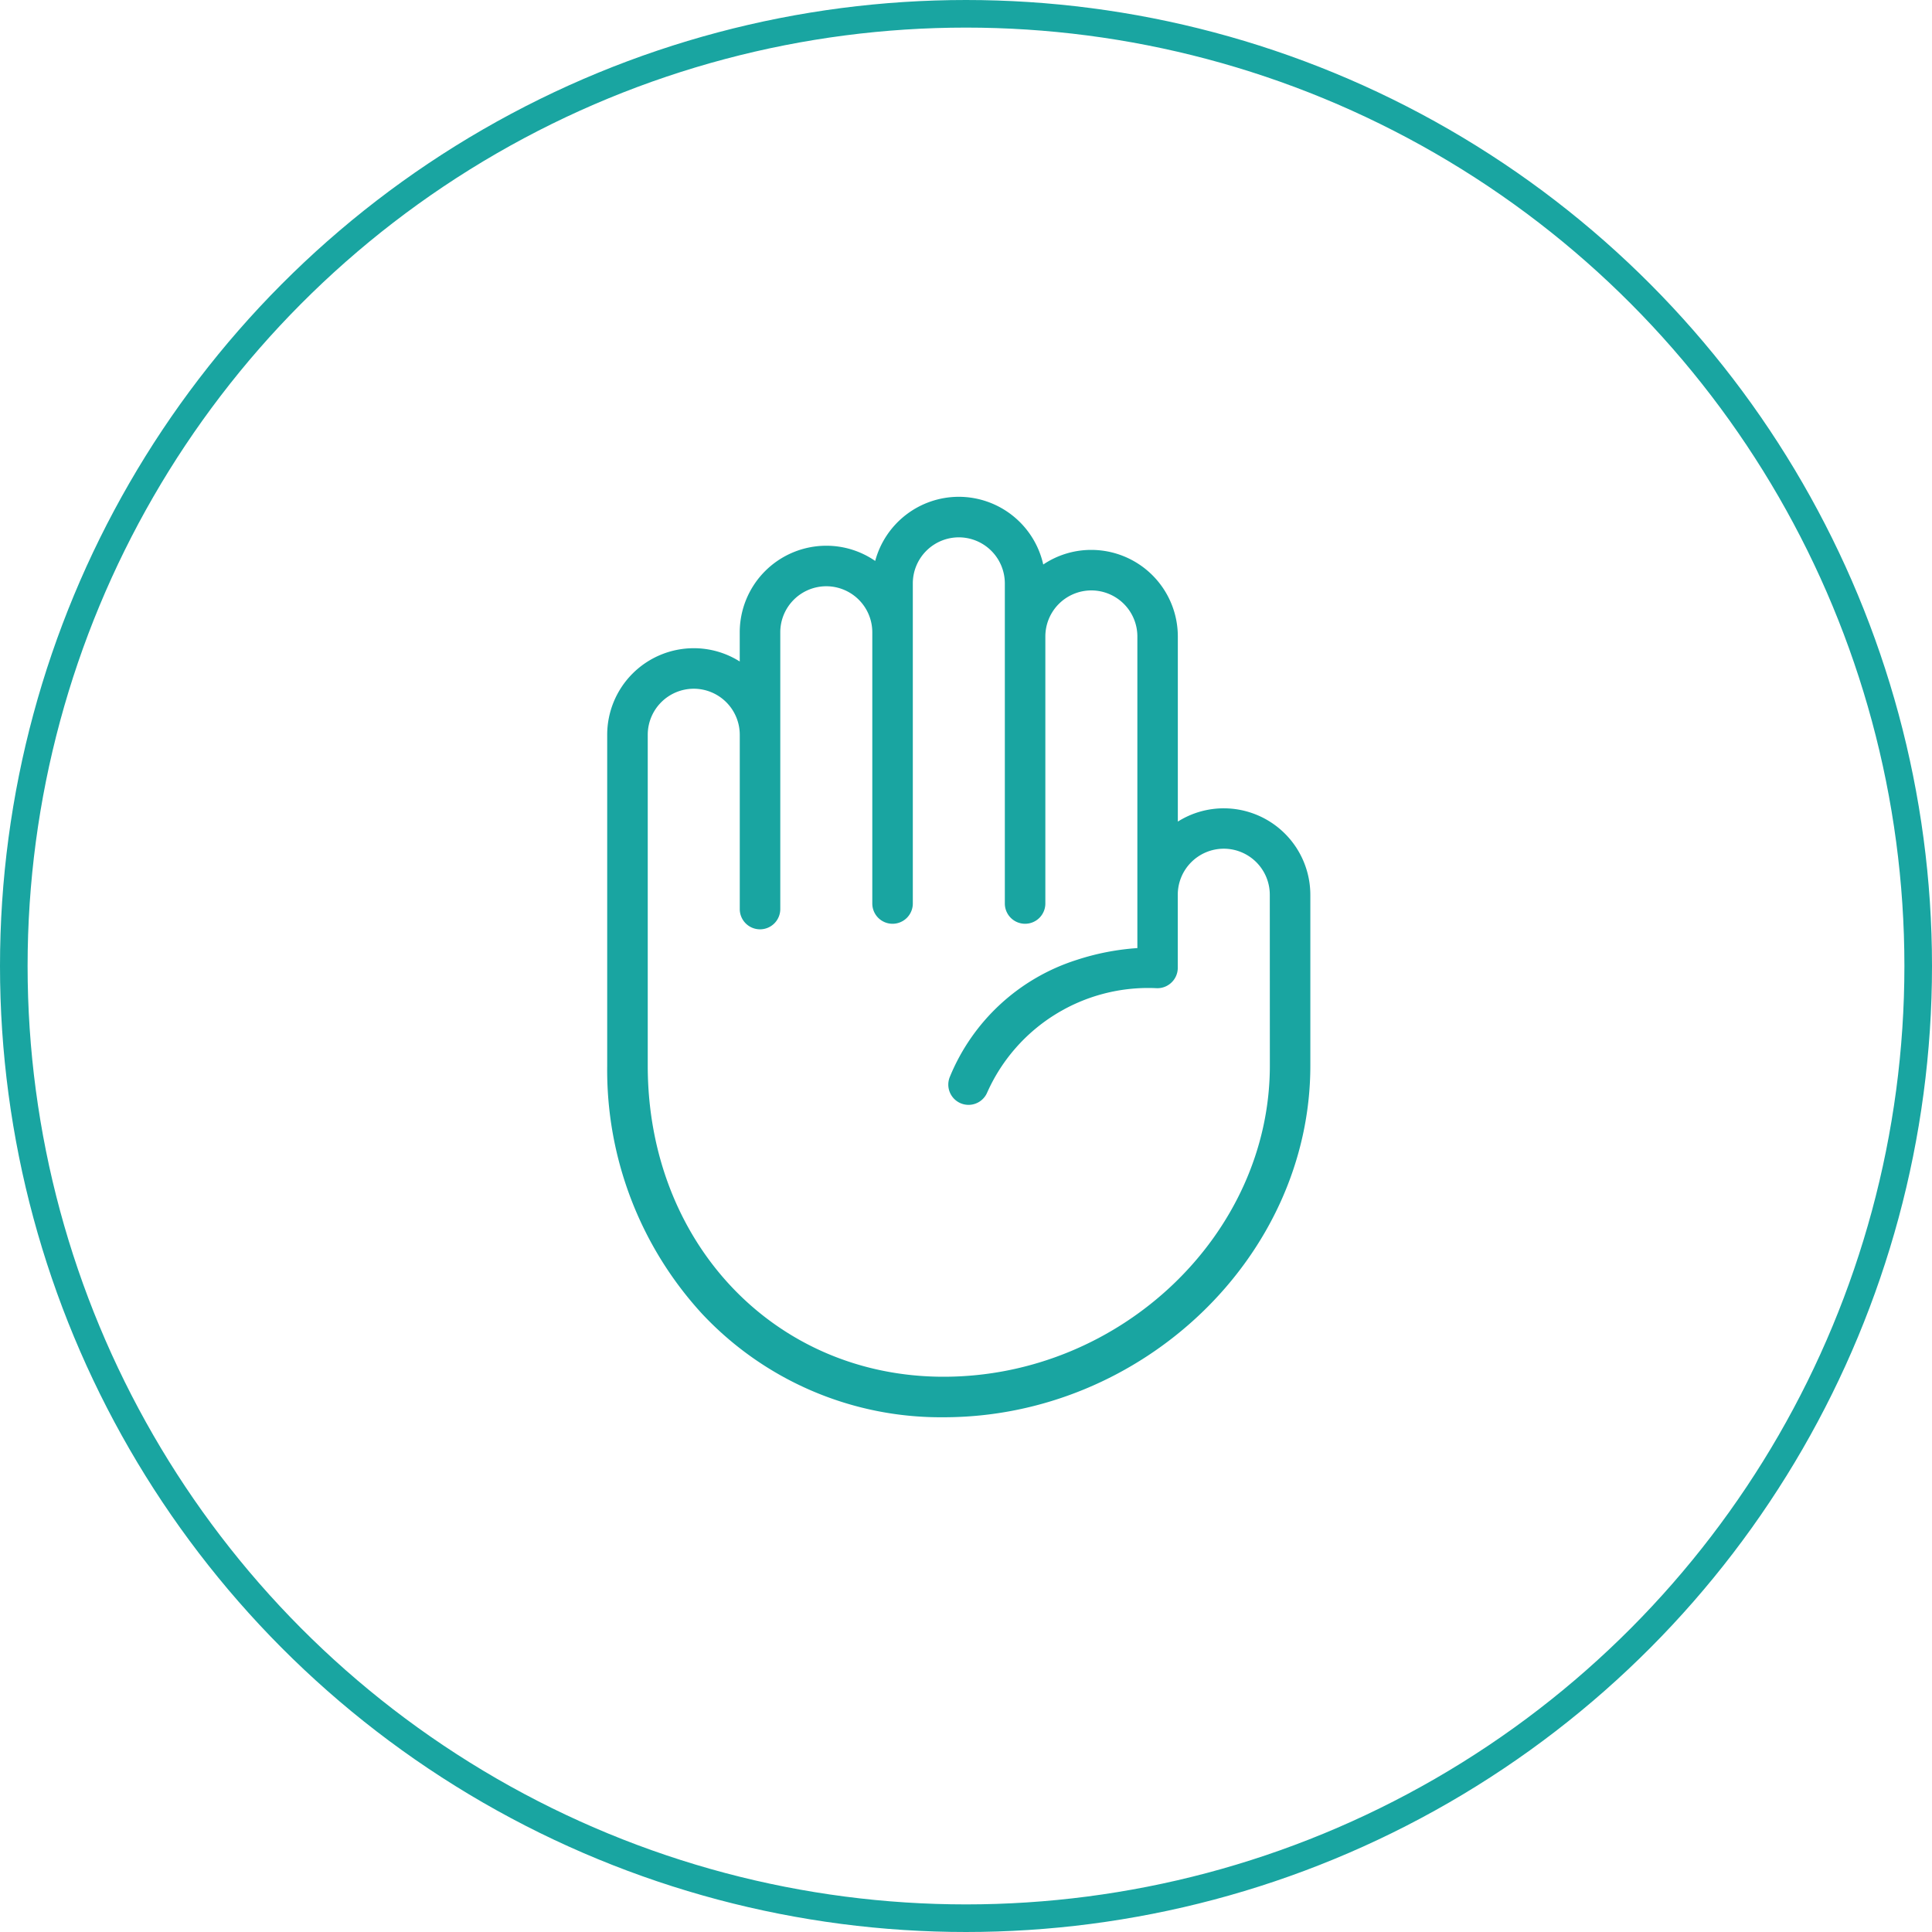
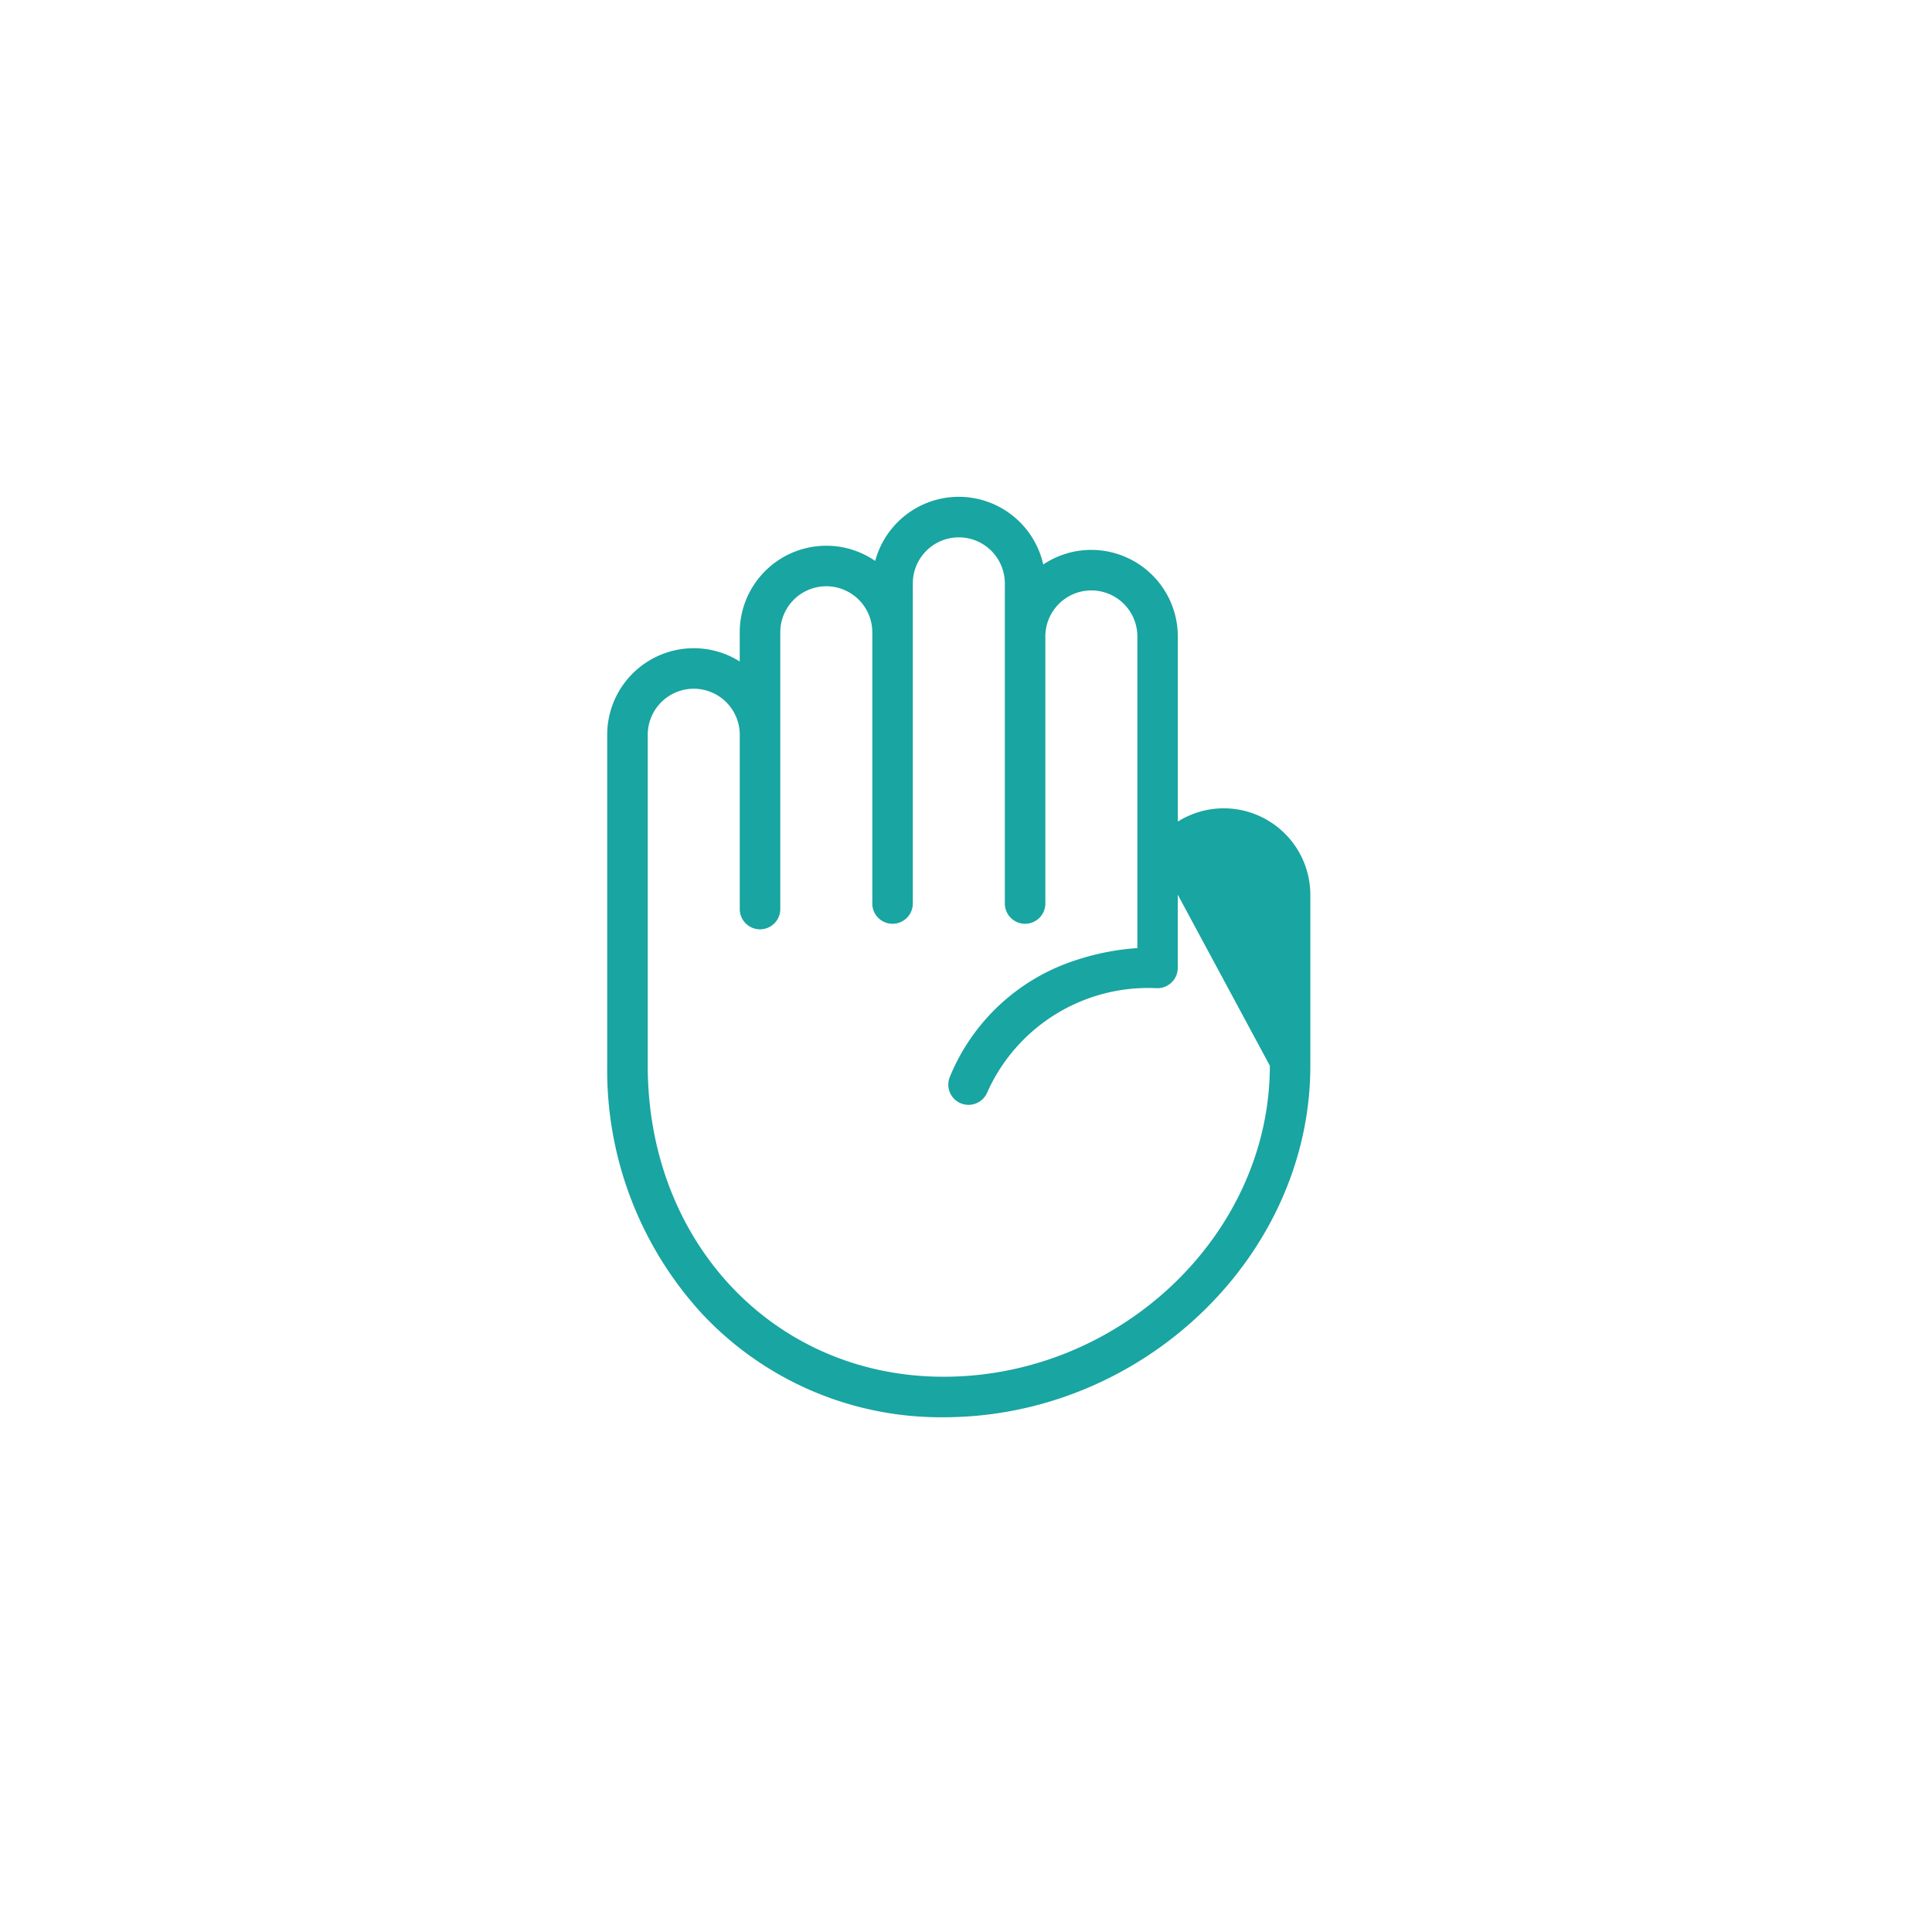
<svg xmlns="http://www.w3.org/2000/svg" width="70" height="70" viewBox="0 0 70 70">
  <g id="Сгруппировать_1101" data-name="Сгруппировать 1101" transform="translate(-1018 -2006)">
    <g id="Эллипс_120" data-name="Эллипс 120" transform="translate(1018 2006)" fill="none" stroke="#19a5a1" stroke-width="1">
-       <circle cx="35" cy="35" r="35" stroke="none" />
-       <circle cx="35" cy="35" r="34.5" fill="none" />
-     </g>
-     <path id="Контур_87255" data-name="Контур 87255" d="M-389.772,819.985a3.117,3.117,0,0,0-1.667.481v-6.709a3.138,3.138,0,0,0-3.135-3.135,3.117,3.117,0,0,0-1.741.529,3.14,3.14,0,0,0-3.06-2.453,3.14,3.14,0,0,0-3.029,2.324,3.118,3.118,0,0,0-1.773-.551,3.138,3.138,0,0,0-3.135,3.135v1.059a3.117,3.117,0,0,0-1.667-.481,3.138,3.138,0,0,0-3.135,3.135V829.31a13.059,13.059,0,0,0,3.438,8.99,11.846,11.846,0,0,0,8.748,3.748c7.2,0,13.29-5.833,13.29-12.738v-6.19A3.138,3.138,0,0,0-389.772,819.985Zm1.667,9.325c0,6.109-5.414,11.27-11.822,11.27-6.11,0-10.718-4.845-10.718-11.27V817.319a1.669,1.669,0,0,1,1.667-1.667,1.669,1.669,0,0,1,1.667,1.667v6.316a.734.734,0,0,0,.734.734.734.734,0,0,0,.734-.734V813.606a1.669,1.669,0,0,1,1.667-1.667,1.669,1.669,0,0,1,1.667,1.667v9.828a.734.734,0,0,0,.734.734.734.734,0,0,0,.734-.734v-11.6a1.669,1.669,0,0,1,1.667-1.667,1.669,1.669,0,0,1,1.667,1.667v11.6a.734.734,0,0,0,.734.734.734.734,0,0,0,.734-.734v-9.677a1.669,1.669,0,0,1,1.667-1.667,1.669,1.669,0,0,1,1.667,1.667v11.292a9,9,0,0,0-2.2.429,7.381,7.381,0,0,0-4.592,4.231.734.734,0,0,0,.389.962.733.733,0,0,0,.286.058.734.734,0,0,0,.676-.448,6.385,6.385,0,0,1,6.122-3.78.733.733,0,0,0,.55-.2.734.734,0,0,0,.233-.536v-2.65a1.669,1.669,0,0,1,1.667-1.667,1.669,1.669,0,0,1,1.667,1.667Z" transform="translate(1452.114 1215.302)" fill="#19a5a1" />
+       </g>
+     <path id="Контур_87255" data-name="Контур 87255" d="M-389.772,819.985a3.117,3.117,0,0,0-1.667.481v-6.709a3.138,3.138,0,0,0-3.135-3.135,3.117,3.117,0,0,0-1.741.529,3.14,3.14,0,0,0-3.06-2.453,3.14,3.14,0,0,0-3.029,2.324,3.118,3.118,0,0,0-1.773-.551,3.138,3.138,0,0,0-3.135,3.135v1.059a3.117,3.117,0,0,0-1.667-.481,3.138,3.138,0,0,0-3.135,3.135V829.31a13.059,13.059,0,0,0,3.438,8.99,11.846,11.846,0,0,0,8.748,3.748c7.2,0,13.29-5.833,13.29-12.738v-6.19A3.138,3.138,0,0,0-389.772,819.985Zm1.667,9.325c0,6.109-5.414,11.27-11.822,11.27-6.11,0-10.718-4.845-10.718-11.27V817.319a1.669,1.669,0,0,1,1.667-1.667,1.669,1.669,0,0,1,1.667,1.667v6.316a.734.734,0,0,0,.734.734.734.734,0,0,0,.734-.734V813.606a1.669,1.669,0,0,1,1.667-1.667,1.669,1.669,0,0,1,1.667,1.667v9.828a.734.734,0,0,0,.734.734.734.734,0,0,0,.734-.734v-11.6a1.669,1.669,0,0,1,1.667-1.667,1.669,1.669,0,0,1,1.667,1.667v11.6a.734.734,0,0,0,.734.734.734.734,0,0,0,.734-.734v-9.677a1.669,1.669,0,0,1,1.667-1.667,1.669,1.669,0,0,1,1.667,1.667v11.292a9,9,0,0,0-2.2.429,7.381,7.381,0,0,0-4.592,4.231.734.734,0,0,0,.389.962.733.733,0,0,0,.286.058.734.734,0,0,0,.676-.448,6.385,6.385,0,0,1,6.122-3.78.733.733,0,0,0,.55-.2.734.734,0,0,0,.233-.536v-2.65Z" transform="translate(1452.114 1215.302)" fill="#19a5a1" />
  </g>
</svg>